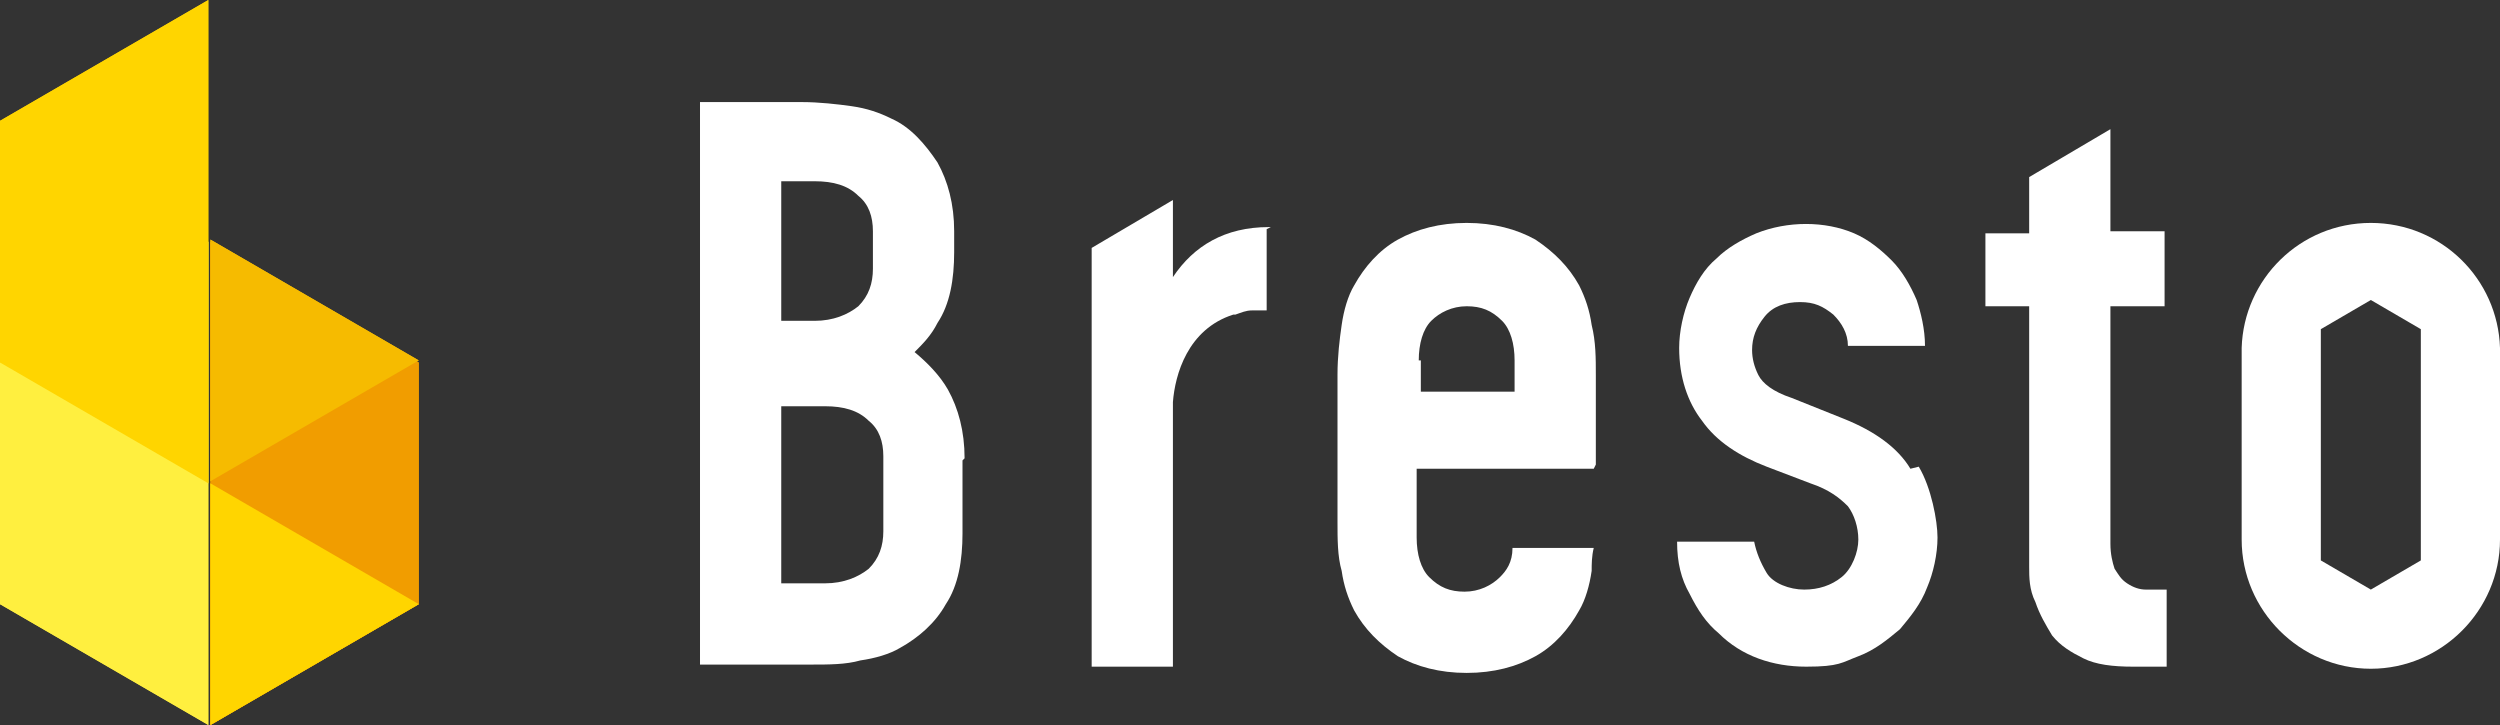
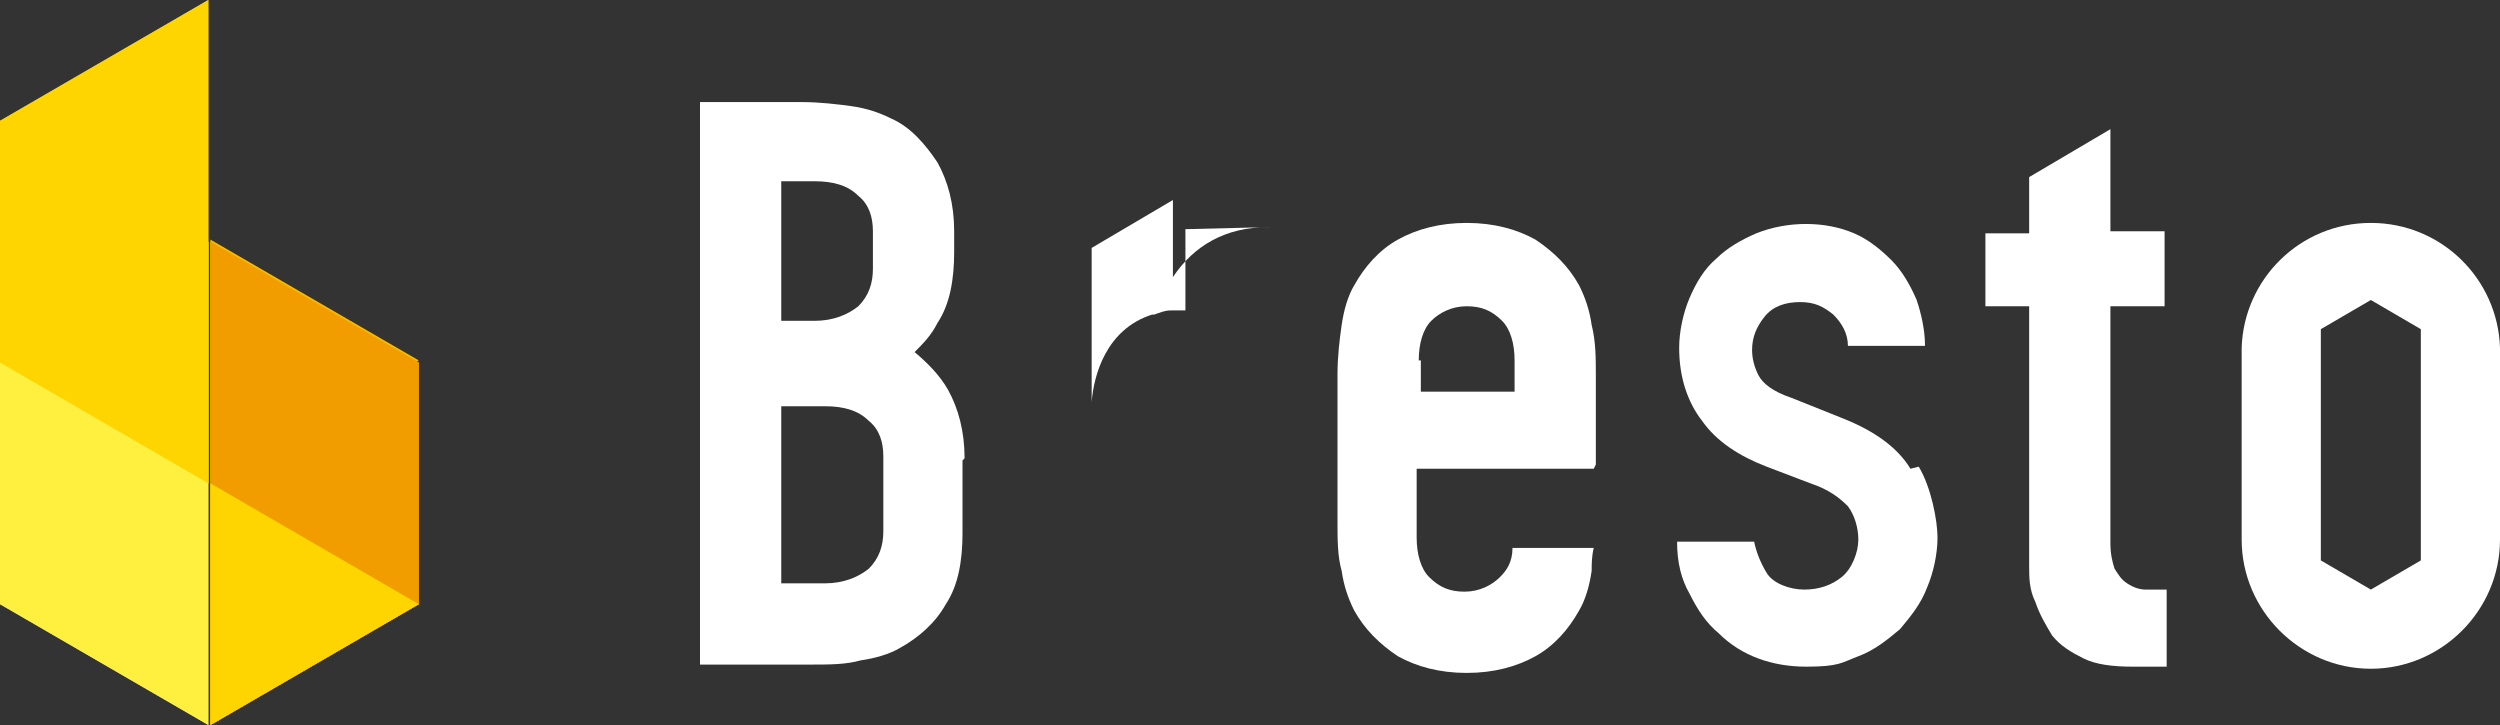
<svg xmlns="http://www.w3.org/2000/svg" id="_レイヤー_1" data-name="レイヤー_1" version="1.1" viewBox="0 0 120 34.8">
  <rect x="0" y="0" width="120" height="34.8" fill="#333333" stroke="none" />
  <defs>
    <style>
      .st0 {
        fill: #ffef3f;
      }

      .st1 {
        fill: #fff;
      }

      .st2 {
        fill: #f19d00;
      }

      .st3 {
        fill: #f6bb00;
      }

      .st4 {
        fill: #ffd500;
      }
    </style>
  </defs>
  <g>
    <polygon class="st0" points="10 11.6 0 17.4 0 29 10 34.8 10 11.6" />
    <polygon class="st2" points="10.1 34.8 20.1 29 20.1 17.4 10.1 11.6 10.1 34.8" />
    <polygon class="st3" points="10.1 23.1 10.1 11.5 20.1 17.3 10.1 23.1" />
    <polygon class="st4" points="10.1 34.8 10.1 23.2 20.1 29 10.1 34.8" />
    <polygon class="st4" points="10 0 0 5.8 0 17.4 10 23.2 10 0" />
    <polygon class="st0" points="10 11.6 0 17.4 0 29 10 34.8 10 11.6" />
    <polygon class="st2" points="10.1 34.8 20.1 29 20.1 17.4 10.1 11.6 10.1 34.8" />
-     <polygon class="st3" points="10.1 23.1 10.1 11.5 20.1 17.3 10.1 23.1" />
    <polygon class="st4" points="10.1 34.8 10.1 23.2 20.1 29 10.1 34.8" />
    <polygon class="st4" points="10 0 0 5.8 0 17.4 10 23.2 10 0" />
  </g>
  <g>
    <path class="st1" d="M46.3,22c0-1.3-.3-2.4-.8-3.3-.4-.7-1-1.3-1.6-1.8.4-.4.8-.8,1.1-1.4.6-.9.8-2.1.8-3.4v-1h0c0-1.3-.3-2.4-.8-3.3-.6-.9-1.3-1.7-2.2-2.1-.6-.3-1.2-.5-1.9-.6-.7-.1-1.6-.2-2.4-.2h-4.9v27h5.3c.9,0,1.7,0,2.4-.2.7-.1,1.4-.3,1.9-.6.9-.5,1.7-1.2,2.2-2.1.6-.9.8-2.1.8-3.4v-3.5h0ZM37.5,13.6v-4.9h1.6c.9,0,1.6.2,2.1.7.5.4.7,1,.7,1.7h0v1.8c0,.7-.2,1.3-.7,1.8-.5.4-1.2.7-2.1.7h-1.6v-1.7ZM42.4,25.5c0,.7-.2,1.3-.7,1.8-.5.4-1.2.7-2.1.7h-2.1v-8.5h2.1c.9,0,1.6.2,2.1.7.5.4.7,1,.7,1.7h0v3.7Z" />
    <path class="st1" d="M91.7,22.5c-.6-1-1.7-1.8-3.2-2.4l-2.5-1c-.9-.3-1.4-.7-1.6-1.1-.2-.4-.3-.8-.3-1.2,0-.6.2-1.1.6-1.6.4-.5,1-.7,1.7-.7s1.1.2,1.6.6c.4.4.7.9.7,1.5h0c0,0,3.7,0,3.7,0h0c0-.8-.2-1.6-.4-2.2-.3-.7-.7-1.4-1.2-1.9-.5-.5-1.1-1-1.8-1.3-1.4-.6-3.2-.6-4.7,0-.7.3-1.4.7-1.9,1.2-.6.5-1,1.2-1.3,1.9-.3.7-.5,1.6-.5,2.4,0,1.4.4,2.6,1.1,3.5.7,1,1.8,1.7,3.1,2.2l2.1.8c.9.3,1.4.7,1.8,1.1.3.4.5,1,.5,1.6s-.3,1.4-.8,1.8c-.5.4-1.1.6-1.8.6s-1.5-.3-1.8-.8c-.3-.5-.5-1-.6-1.5h0c0,0-3.7,0-3.7,0h0c0,1,.2,1.8.6,2.5.4.8.8,1.4,1.4,1.9,1.1,1.1,2.6,1.6,4.2,1.6s1.7-.2,2.5-.5c.8-.3,1.4-.8,2-1.3.5-.6,1-1.2,1.3-2,.3-.7.5-1.6.5-2.4s-.3-2.4-.9-3.4" />
    <path class="st1" d="M103.9,14.6v-.5h0v-3h-2.6v-4.9s-3.9,2.3-3.9,2.3v2.7h-2.1v3.5h2.1v12.5c0,.5,0,1.1.3,1.7.2.6.5,1.1.8,1.6.4.5.9.8,1.5,1.1.6.3,1.4.4,2.4.4h1.6v-3.7h0c-.4,0-.7,0-1,0-.3,0-.6-.1-.9-.3-.3-.2-.4-.4-.6-.7-.1-.3-.2-.7-.2-1.2v-11.4h2.6Z" />
    <path class="st1" d="M76.6,22.3v-4.3c0-.8,0-1.6-.2-2.4-.1-.7-.3-1.3-.6-1.9-.5-.9-1.2-1.6-2.1-2.2-.9-.5-2-.8-3.3-.8s-2.4.3-3.3.8c-.9.5-1.6,1.3-2.1,2.2-.3.5-.5,1.2-.6,1.9-.1.7-.2,1.5-.2,2.4v7c0,.9,0,1.7.2,2.4.1.7.3,1.3.6,1.9.5.9,1.2,1.6,2.1,2.2.9.5,2,.8,3.3.8s2.4-.3,3.3-.8c.9-.5,1.6-1.3,2.1-2.2.3-.5.5-1.2.6-1.9,0-.3,0-.7.1-1.1h0c0,0-3.9,0-3.9,0h0c0,.7-.3,1.1-.6,1.4-.4.4-1,.7-1.7.7s-1.2-.2-1.7-.7c-.4-.4-.6-1.1-.6-1.9v-3.3h8.5ZM68.1,17.3c0-.8.2-1.5.6-1.9.4-.4,1-.7,1.7-.7s1.2.2,1.7.7c.4.4.6,1.1.6,1.9v1.5h-4.5v-1.5Z" />
-     <path class="st1" d="M61,10.9h0s-.1,0-.1,0c-2.1,0-3.6.9-4.6,2.4v-3.7s-3.9,2.3-3.9,2.3v20.1h3.9v-12.4c0,0,0-.2,0-.3h0c.1-1.3.7-3.5,2.9-4.2h.1c.3-.1.5-.2.8-.2,0,0,0,0,0,0h0c.3,0,.5,0,.7,0h0s0-3.9,0-3.9h0Z" />
+     <path class="st1" d="M61,10.9h0s-.1,0-.1,0c-2.1,0-3.6.9-4.6,2.4v-3.7s-3.9,2.3-3.9,2.3v20.1v-12.4c0,0,0-.2,0-.3h0c.1-1.3.7-3.5,2.9-4.2h.1c.3-.1.5-.2.8-.2,0,0,0,0,0,0h0c.3,0,.5,0,.7,0h0s0-3.9,0-3.9h0Z" />
    <path class="st1" d="M120,16.7h0c-.1-3.3-2.8-6-6.2-6s-6.1,2.7-6.2,6h0v9.1h0s0,0,0,.1c0,3.4,2.8,6.2,6.2,6.2s6.2-2.8,6.2-6.2,0,0,0-.1h0v-9.1ZM116.2,26.9l-2.4,1.4-2.4-1.4v-11.1l2.4-1.4,2.4,1.4v11.1Z" />
  </g>
</svg>